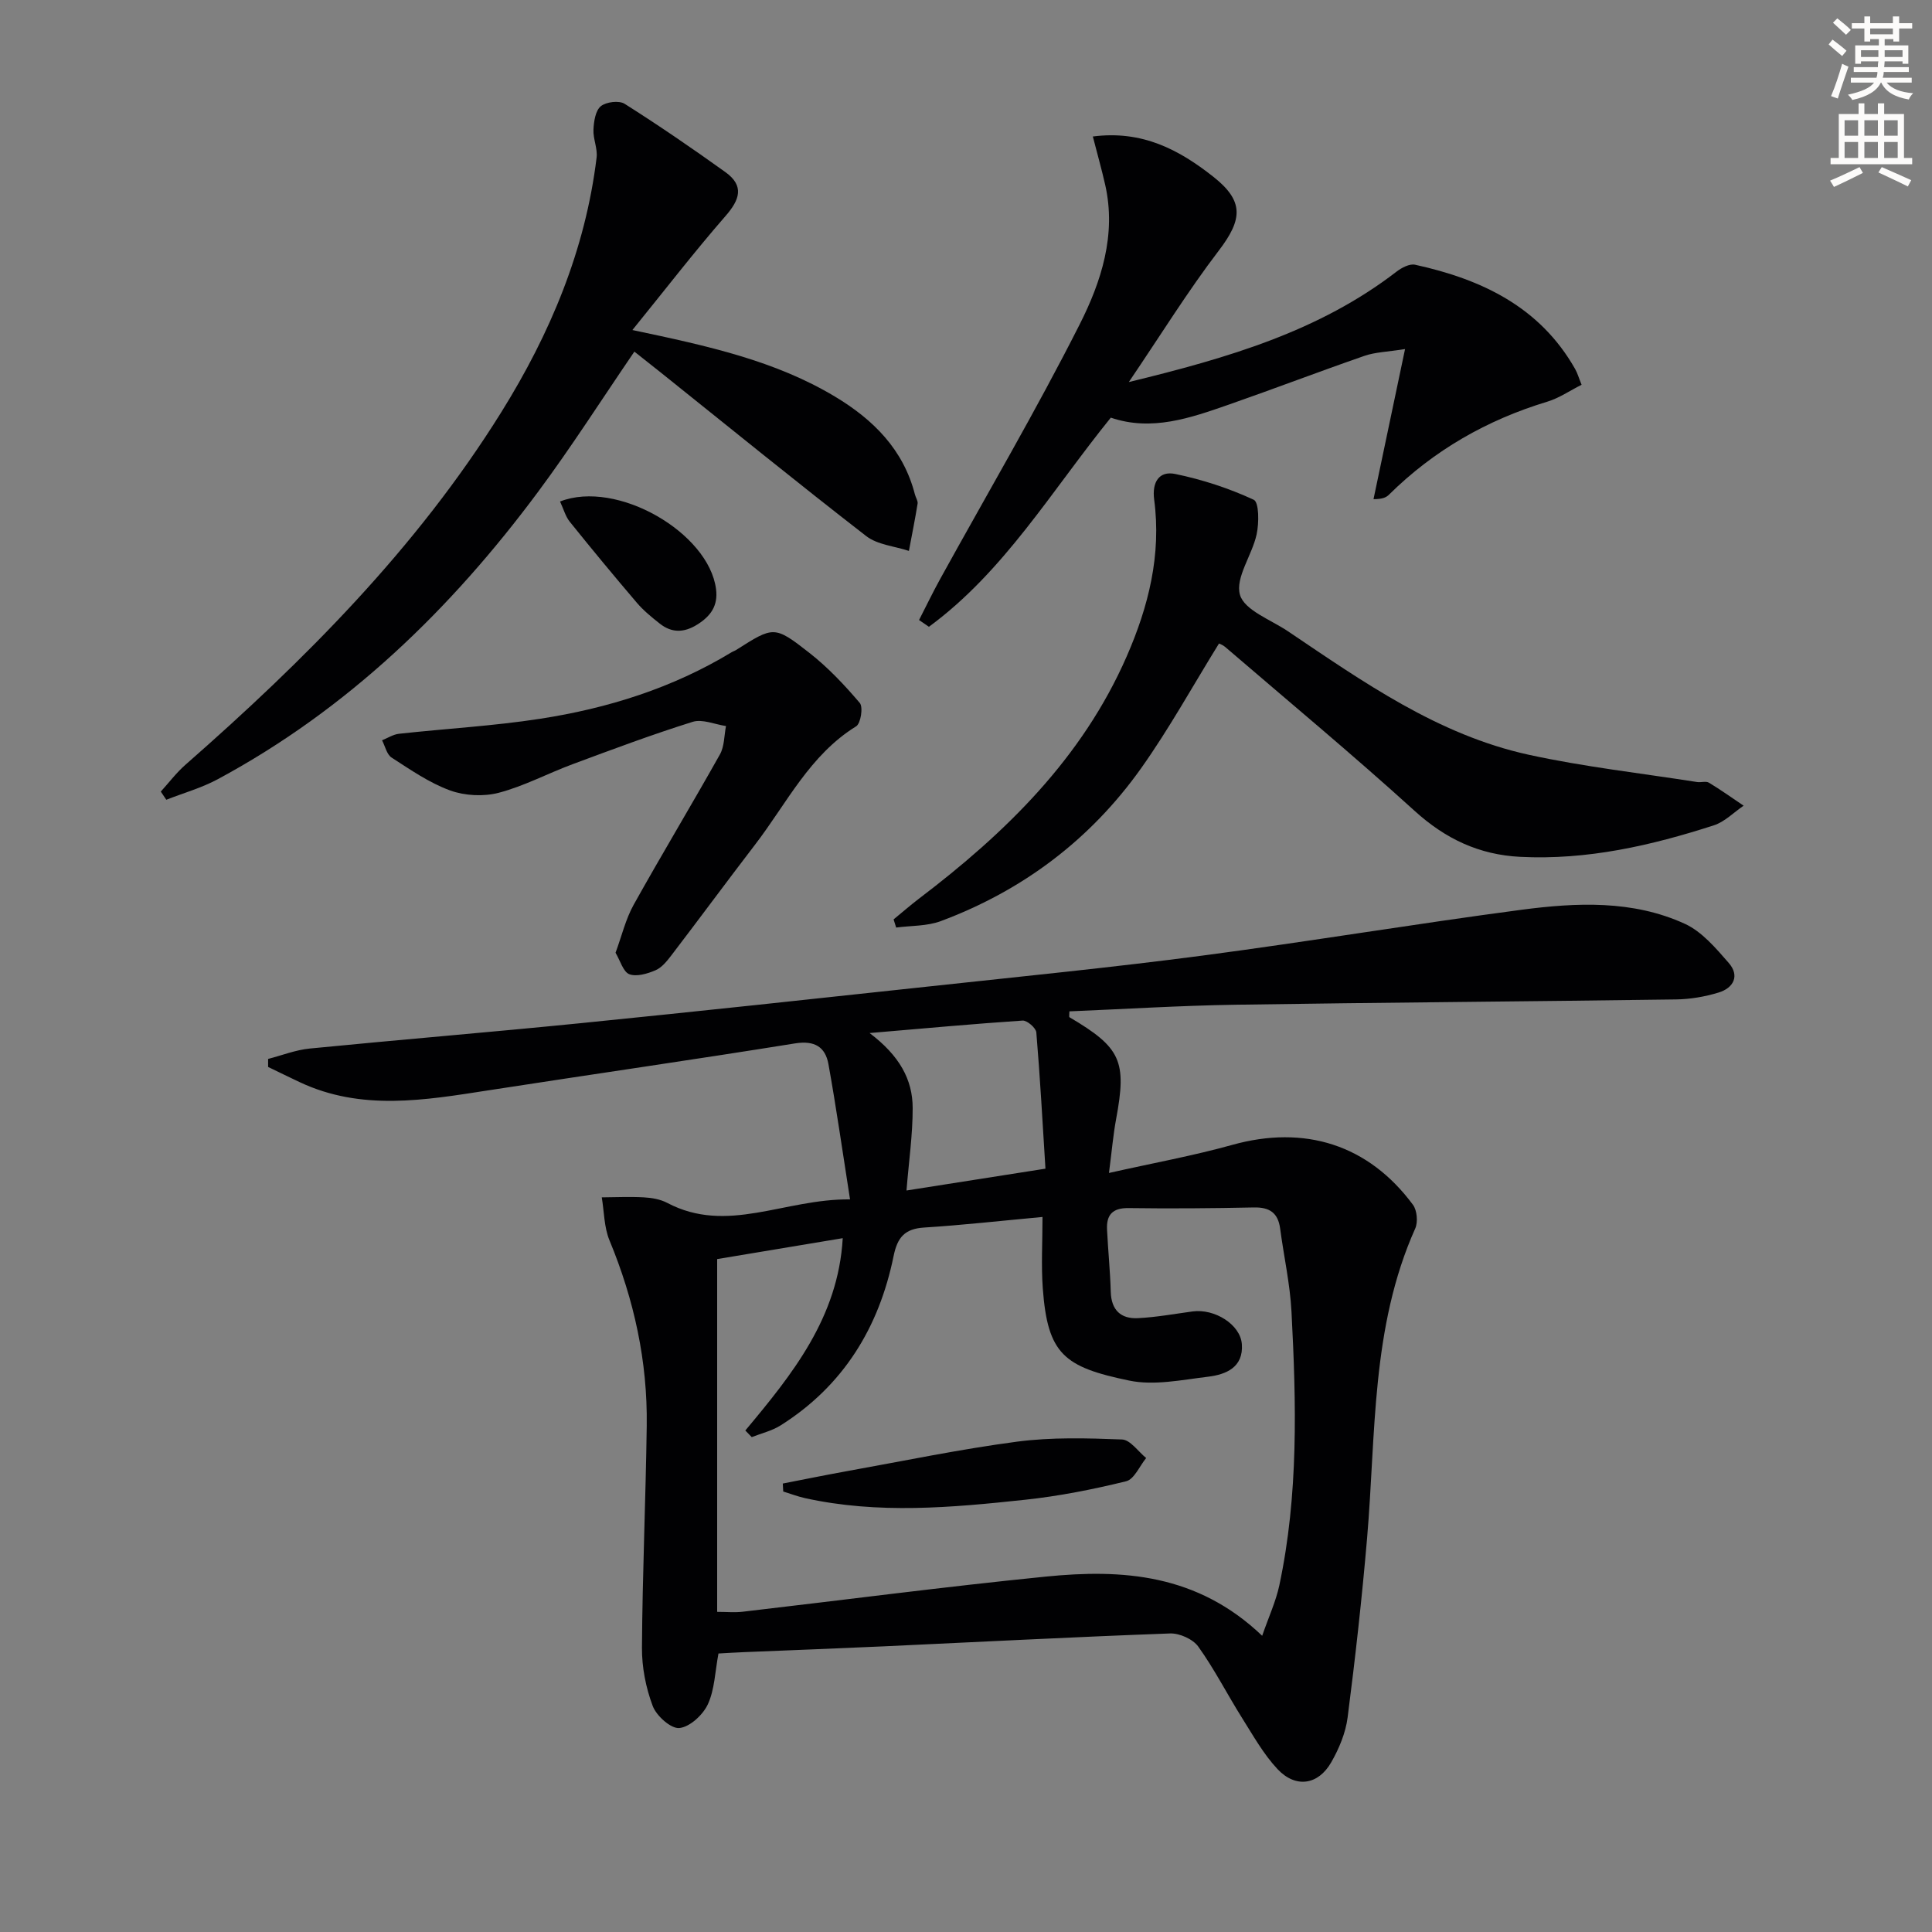
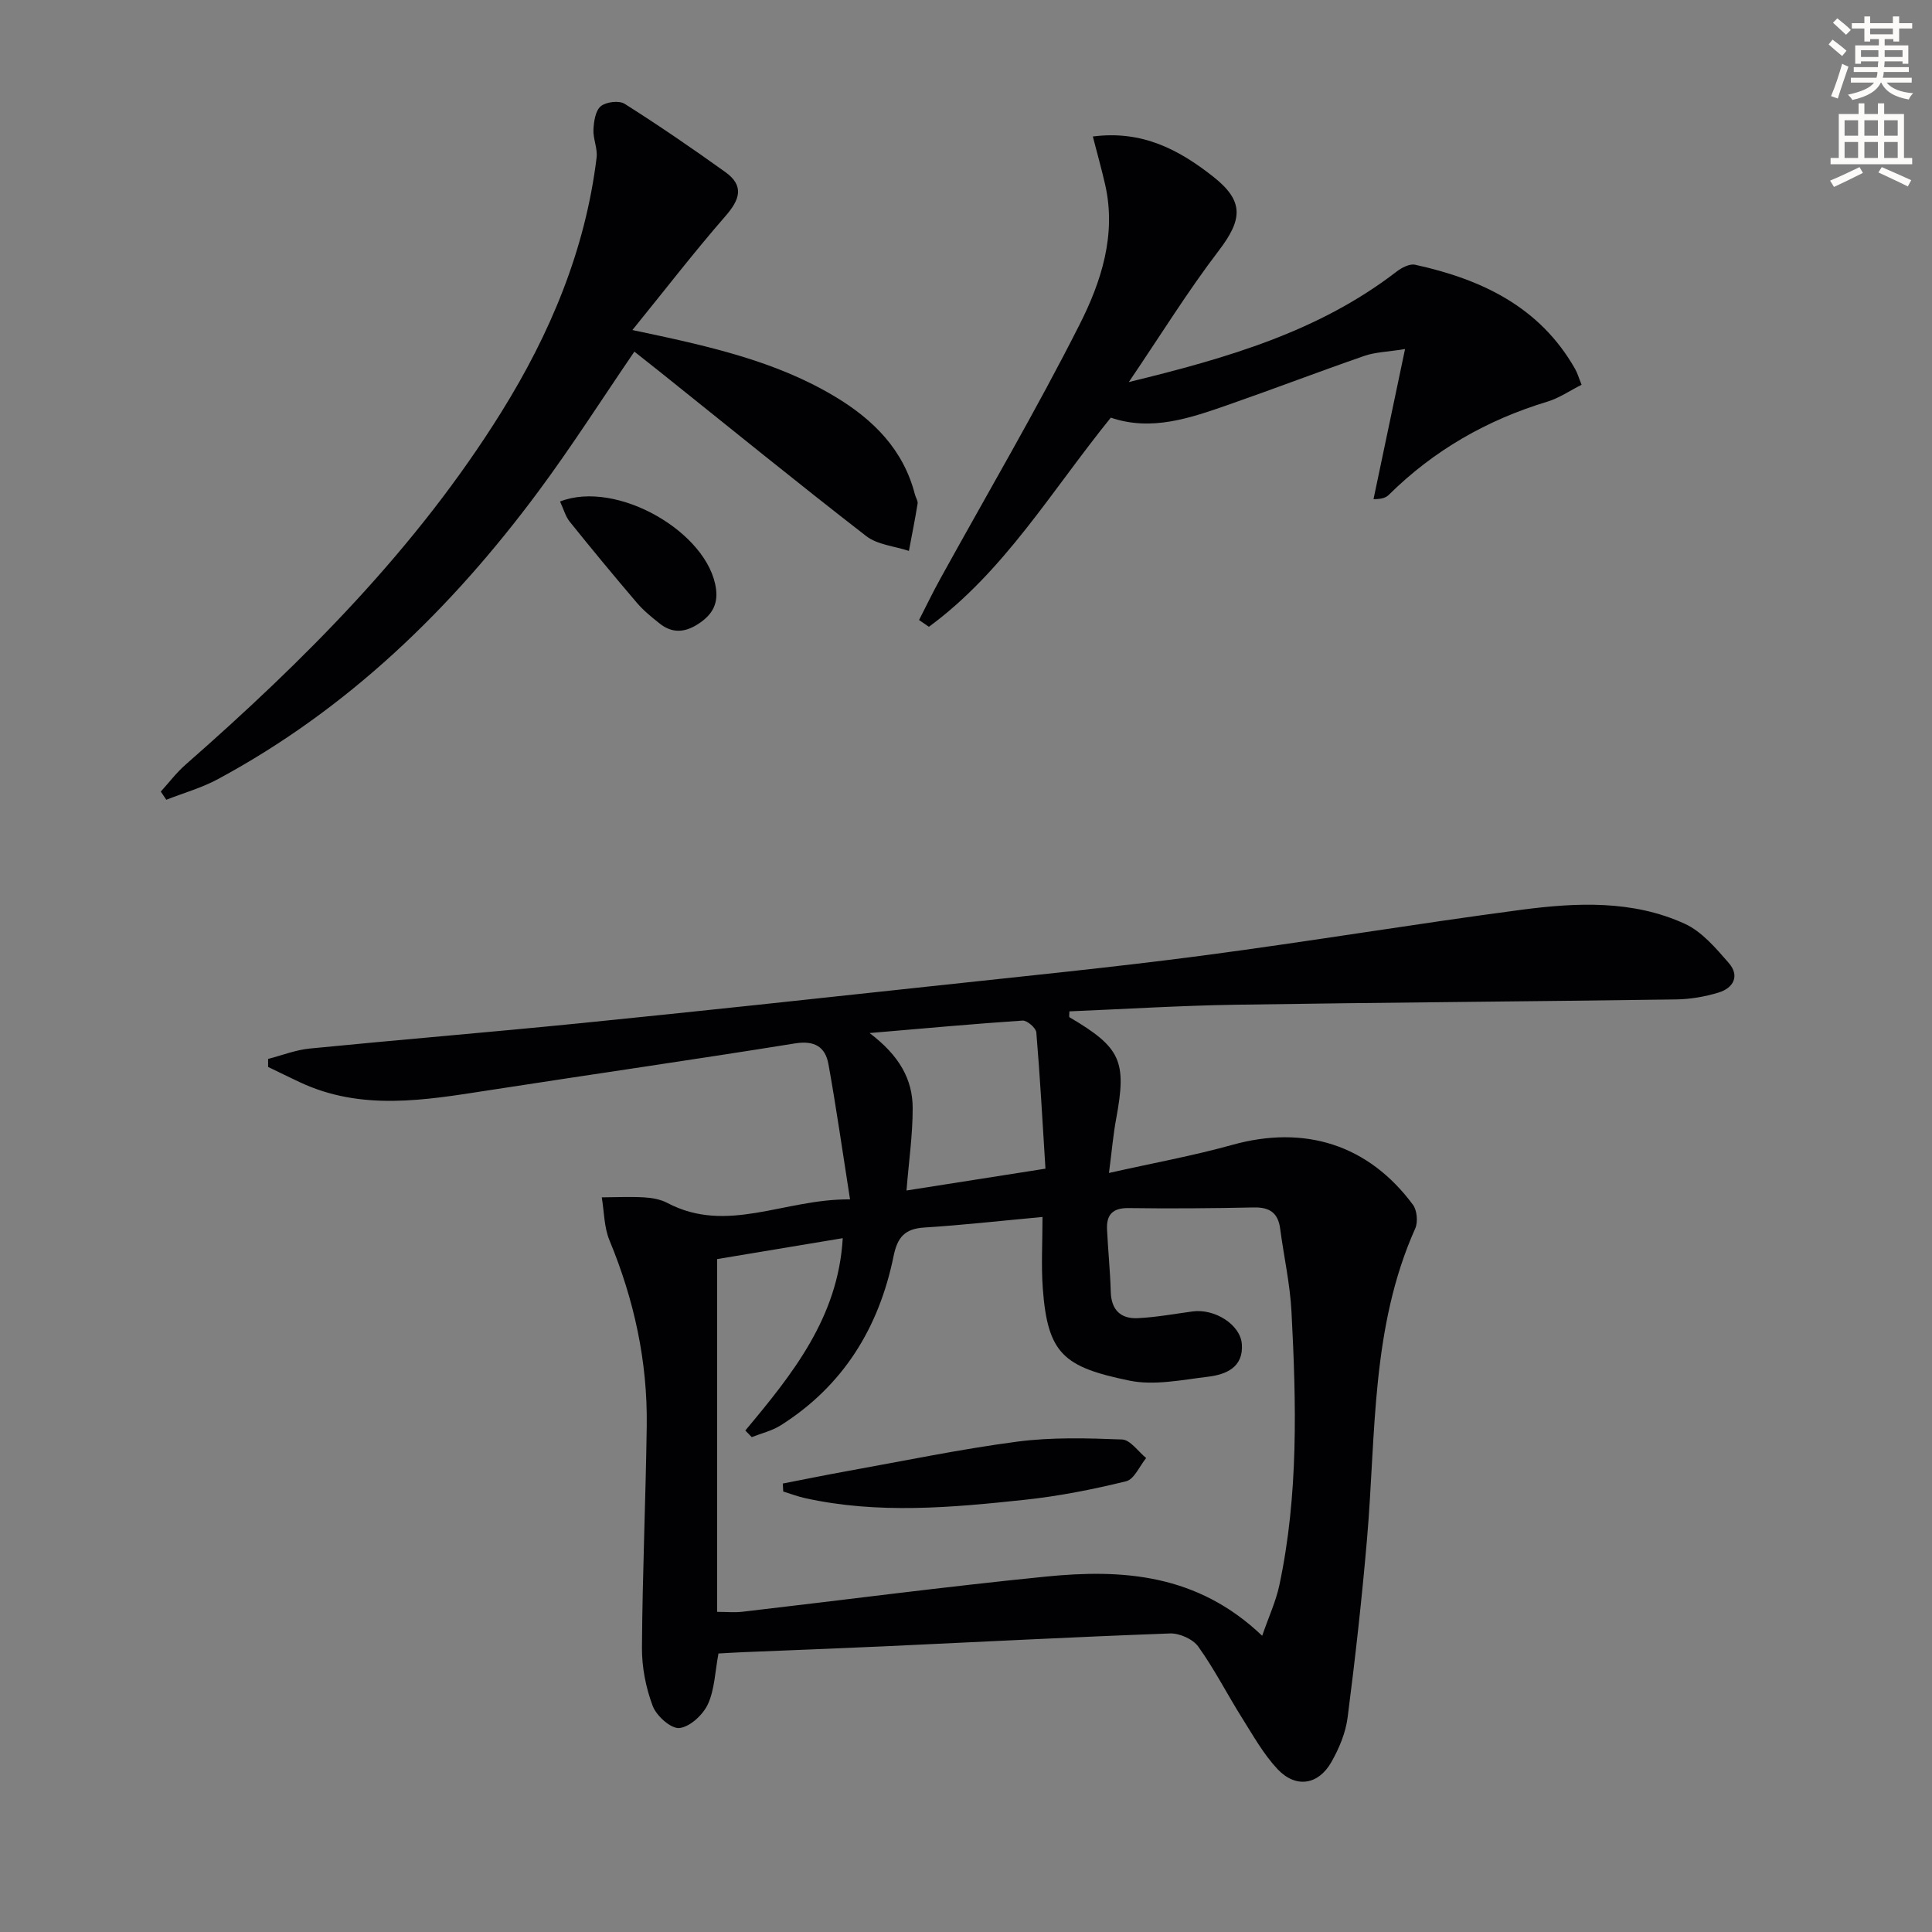
<svg xmlns="http://www.w3.org/2000/svg" enable-background="new 0 0 400 400" viewBox="0 0 400 400">
  <rect x="0" y="0" width="400" height="400" fill="#808080" stroke="none" />
  <path d="m378.6 9.2.8-1c.9.7 1.9 1.4 2.9 2.3l-.9 1.1c-1.1-.9-2-1.7-2.8-2.4zm.5 10.7c.9-2.1 1.6-4.3 2.3-6.7.4.2.8.4 1.3.6-.7 2.1-1.5 4.3-2.2 6.6zm.4-15.2.9-.9c1 .8 2 1.6 2.8 2.4l-1 1c-1-.9-1.9-1.8-2.7-2.5zm12.5-1.3h1.2v1.4h2.7v1.1h-2.7v2.7h-1.2v-.5h-1.8v1.3h4.9v3.8h-1.2v-.5h-3.7c0 .4-.1.9-.1 1.2h5.1v1h-5.2c0 .5-.1.9-.2 1.2h6v1h-5.2c1.1 1.3 2.9 2 5.5 2.2-.4.4-.7.8-.9 1.3-2.9-.5-4.8-1.6-5.7-3.5h-.1c-.8 1.7-2.7 2.9-5.9 3.6-.2-.4-.6-.8-.9-1.1 2.8-.6 4.6-1.4 5.4-2.5h-4.8v-1h5.3c.1-.3.2-.7.2-1.2h-4.9v-1h5c0-.4 0-.8.1-1.2h-3.6v.5h-1.2v-3.8h4.9v-1.3h-1.8v.5h-1.2v-2.7h-2.6v-1.1h2.6v-1.4h1.2v1.4h4.7v-1.4zm-6.7 8.4h3.6c0-.4 0-.9 0-1.4h-3.6zm1.9-4.7h4.7v-1.2h-4.7zm6.7 3.3h-3.7v1.4h3.7z" fill="#fcfbfa" />
  <path d="m384.7 21.4h1.3v2.2h2.8v-2.2h1.3v2.2h4.1v9.1h1.7v1.3h-16.9v-1.3h1.7v-9.1h4.1v-2.2zm.3 13.2.7 1.2c-1.8.9-3.8 1.9-6 2.9-.2-.4-.5-.8-.8-1.3 2.4-1 4.4-2 6.1-2.8zm-3.1-6.5h2.8v-3.2h-2.8zm0 4.6h2.8v-3.3h-2.8zm4.1-4.6h2.8v-3.2h-2.8zm0 4.6h2.8v-3.3h-2.8zm3.6 1.9c2.1.9 4.1 1.8 6.1 2.7l-.7 1.3c-2.2-1.1-4.2-2-6.1-2.9zm3.3-9.7h-2.8v3.2h2.8zm-2.8 7.8h2.8v-3.3h-2.8z" fill="#fcfbfa" />
  <g fill="#010103">
    <path d="m175.99 248.32c-1.59-10.11-2.86-19.09-4.47-28-.64-3.55-2.85-4.94-6.88-4.3-21.14 3.4-42.34 6.44-63.5 9.72-13.17 2.04-26.31 4.33-39.11-1.7-2.18-1.03-4.35-2.09-6.52-3.14 0-.55 0-1.11 0-1.66 2.86-.74 5.69-1.86 8.6-2.15 18.68-1.84 37.4-3.38 56.08-5.25 24.29-2.44 48.57-5.06 72.84-7.68 18.66-2.02 37.35-3.87 55.96-6.32 22.04-2.9 43.97-6.57 66.01-9.48 11.4-1.5 23.05-2.04 33.84 2.91 3.53 1.62 6.41 5.04 9.07 8.09 2.33 2.66 1.01 5.2-2.11 6.14-2.82.86-5.85 1.38-8.8 1.42-30.42.43-60.85.63-91.27 1.1-11.45.18-22.89.9-34.32 1.37 0 .67-.11 1.15.02 1.22 10.66 6.29 11.89 9.05 9.65 21.08-.6 3.2-.87 6.47-1.48 11.16 9.21-2.07 17.47-3.57 25.51-5.81 14.98-4.18 28.18-.09 37.43 12.4.85 1.16 1.06 3.57.47 4.9-9.17 20.49-8.12 42.52-9.97 64.13-1.06 12.4-2.44 24.77-4.03 37.11-.41 3.2-1.77 6.45-3.39 9.28-2.7 4.73-7.37 5.41-11.12 1.42-2.9-3.09-5.04-6.94-7.33-10.57-3.08-4.9-5.72-10.11-9.08-14.8-1.11-1.55-3.88-2.79-5.84-2.72-19.78.72-39.54 1.76-59.32 2.67-9.64.44-19.28.8-28.93 1.2-1.79.07-3.57.19-5.25.28-.72 3.82-.79 7.48-2.2 10.52-1.02 2.19-3.72 4.69-5.89 4.91-1.74.18-4.75-2.51-5.52-4.56-1.43-3.79-2.26-8.04-2.23-12.1.1-15.31.78-30.62.99-45.93.18-13.31-2.61-26.06-7.71-38.37-1.13-2.72-1.1-5.93-1.6-8.91 2.91-.02 5.83-.16 8.72 0 1.63.09 3.4.39 4.82 1.14 12.46 6.57 24.22-.86 37.86-.72zm85.33 90.35c1.38-3.98 2.84-7.13 3.55-10.44 3.99-18.73 3.51-37.7 2.52-56.64-.3-5.77-1.59-11.48-2.35-17.23-.43-3.25-2.19-4.44-5.43-4.37-8.66.18-17.32.25-25.98.13-3.32-.04-4.58 1.43-4.43 4.46.21 4.3.65 8.58.77 12.88.11 3.78 2.09 5.63 5.63 5.45 3.79-.19 7.55-.88 11.31-1.39 4.56-.62 9.89 2.7 10.2 6.75.37 4.82-3.27 6.32-7.03 6.77-5.42.65-11.14 1.87-16.31.79-13.49-2.8-16.87-5.48-17.87-19.07-.35-4.76-.06-9.57-.06-14.8-8.7.8-16.59 1.69-24.51 2.19-4 .25-5.53 2.02-6.32 5.9-3.02 14.8-10.41 26.87-23.39 35.06-1.79 1.13-3.98 1.64-5.98 2.43-.44-.46-.88-.91-1.33-1.37 9.73-11.64 19.23-23.39 20.17-39.82-8.93 1.49-17.52 2.91-26 4.33v73.04c1.95 0 3.6.16 5.21-.02 20.94-2.43 41.84-5.18 62.81-7.28 15.87-1.59 31.36-.6 44.82 12.25zm-81.28-124.79c6.19 4.69 8.91 9.61 8.92 15.53.01 5.53-.8 11.06-1.28 17.07 9.62-1.51 18.75-2.95 28.77-4.52-.61-9.7-1.11-18.96-1.89-28.21-.08-.93-1.91-2.51-2.84-2.45-10.08.67-20.14 1.6-31.68 2.58z" />
    <path d="m130.93 68.33c15.81 3.32 29.59 6.38 41.91 13.76 7.96 4.77 14.2 10.97 16.59 20.3.16.64.64 1.3.55 1.88-.53 3.28-1.19 6.53-1.8 9.79-2.98-.99-6.5-1.26-8.84-3.07-14.33-11.1-28.38-22.54-42.53-33.86-1.79-1.43-3.59-2.84-5.47-4.33-6.79 9.94-13.03 19.73-19.93 29.02-18.05 24.31-39.44 45.03-66.33 59.51-3.34 1.8-7.09 2.85-10.65 4.25-.38-.56-.76-1.13-1.14-1.69 1.69-1.86 3.22-3.9 5.1-5.55 24.74-21.7 47.86-44.85 65.39-72.99 10.11-16.23 17.41-33.58 19.74-52.73.23-1.88-.75-3.88-.65-5.8.08-1.68.41-3.91 1.51-4.82s3.78-1.24 4.94-.51c7.1 4.49 14.04 9.25 20.86 14.14 3.97 2.85 2.99 5.72 0 9.13-6.38 7.32-12.33 15.04-19.25 23.57z" />
-     <path d="m252.38 133.23c-5.45 8.8-10.33 17.68-16.16 25.88-10.49 14.74-24.48 25.27-41.45 31.6-2.85 1.06-6.14.92-9.23 1.33-.18-.56-.36-1.13-.53-1.69 1.74-1.42 3.43-2.9 5.21-4.26 17.97-13.64 33.83-29.09 43.06-50.21 4.52-10.33 7.19-21.05 5.68-32.43-.48-3.63 1.02-6.01 4.36-5.32 5.57 1.15 11.1 2.95 16.25 5.34 1.12.52 1.11 4.83.6 7.17-.93 4.3-4.46 8.97-3.45 12.5.91 3.2 6.37 5.16 9.91 7.54 15.61 10.51 31.09 21.47 49.86 25.58 11.48 2.51 23.23 3.82 34.87 5.65.82.13 1.84-.24 2.46.14 2.46 1.48 4.8 3.16 7.18 4.76-2.04 1.38-3.9 3.33-6.15 4.06-13.02 4.21-26.26 7.23-40.11 6.53-8.51-.43-15.47-3.72-21.85-9.51-12.81-11.63-26.14-22.7-39.27-33.98-.47-.4-1.11-.6-1.24-.68z" />
    <path d="m229.98 86.47c-12.29 15.18-22.08 31.86-37.66 43.3-.68-.47-1.36-.94-2.04-1.4 1.44-2.81 2.81-5.66 4.33-8.42 9.69-17.58 19.89-34.91 28.94-52.82 4.44-8.79 7.61-18.51 5.27-28.86-.72-3.18-1.61-6.32-2.56-10.01 10.26-1.33 17.86 2.76 24.89 8.29 6.43 5.06 6.16 8.83 1.17 15.36-6.38 8.35-11.93 17.34-18.61 27.19 20.63-5.02 39.42-10.52 55.44-22.87 1.05-.81 2.7-1.67 3.83-1.42 13.74 3.01 25.81 8.69 33.13 21.58.48.84.74 1.79 1.34 3.27-2.46 1.24-4.65 2.76-7.09 3.5-12.49 3.78-23.47 10.05-32.77 19.24-.55.55-1.26.94-3.22.95 2.1-9.98 4.2-19.97 6.53-31.08-3.7.59-6.17.63-8.39 1.4-9.4 3.26-18.7 6.82-28.1 10.1-7.95 2.77-15.96 5.59-24.43 2.7z" />
-     <path d="m127.44 197.26c1.3-3.52 2.1-6.98 3.76-9.95 5.82-10.44 12-20.68 17.85-31.11.94-1.67.87-3.9 1.26-5.88-2.32-.34-4.89-1.5-6.91-.87-8.37 2.62-16.6 5.7-24.83 8.76-5.13 1.9-10.04 4.54-15.29 5.92-3.15.83-7.04.63-10.1-.48-4.3-1.57-8.21-4.29-12.1-6.8-1.01-.65-1.34-2.36-1.98-3.58 1.17-.47 2.31-1.22 3.51-1.35 9.73-1.07 19.53-1.61 29.18-3.1 14.03-2.16 27.47-6.37 39.73-13.81.28-.17.62-.26.89-.44 7.74-4.91 7.89-5.1 15.15.59 3.85 3.01 7.28 6.65 10.45 10.38.73.86.2 4.25-.76 4.84-9.61 5.94-14.36 15.94-20.88 24.44-5.86 7.64-11.57 15.39-17.42 23.04-.9 1.17-1.96 2.49-3.25 3.03-1.67.71-3.9 1.38-5.41.81-1.26-.49-1.86-2.78-2.85-4.44z" />
    <path d="m115.95 103.83c11.77-4.6 30.81 6.46 32.3 18.15.44 3.44-1.11 5.59-3.91 7.34-2.72 1.7-5.26 1.75-7.73-.2-1.69-1.33-3.39-2.72-4.77-4.34-4.7-5.51-9.32-11.09-13.86-16.74-.89-1.09-1.27-2.58-2.03-4.21z" />
-     <path d="m162.07 307.15c4.42-.86 8.83-1.76 13.26-2.56 11.74-2.11 23.43-4.55 35.24-6.11 7.15-.94 14.5-.73 21.74-.45 1.71.07 3.33 2.49 4.99 3.84-1.37 1.67-2.47 4.4-4.15 4.81-6.88 1.69-13.9 3.08-20.94 3.83-15.19 1.63-30.42 3.01-45.59-.35-1.51-.34-2.97-.9-4.46-1.36-.04-.55-.07-1.1-.09-1.65z" />
+     <path d="m162.07 307.15c4.42-.86 8.83-1.76 13.26-2.56 11.74-2.11 23.43-4.55 35.24-6.11 7.15-.94 14.5-.73 21.74-.45 1.71.07 3.33 2.49 4.99 3.84-1.37 1.67-2.47 4.4-4.15 4.81-6.88 1.69-13.9 3.08-20.94 3.83-15.19 1.63-30.42 3.01-45.59-.35-1.51-.34-2.97-.9-4.46-1.36-.04-.55-.07-1.1-.09-1.65" />
  </g>
</svg>